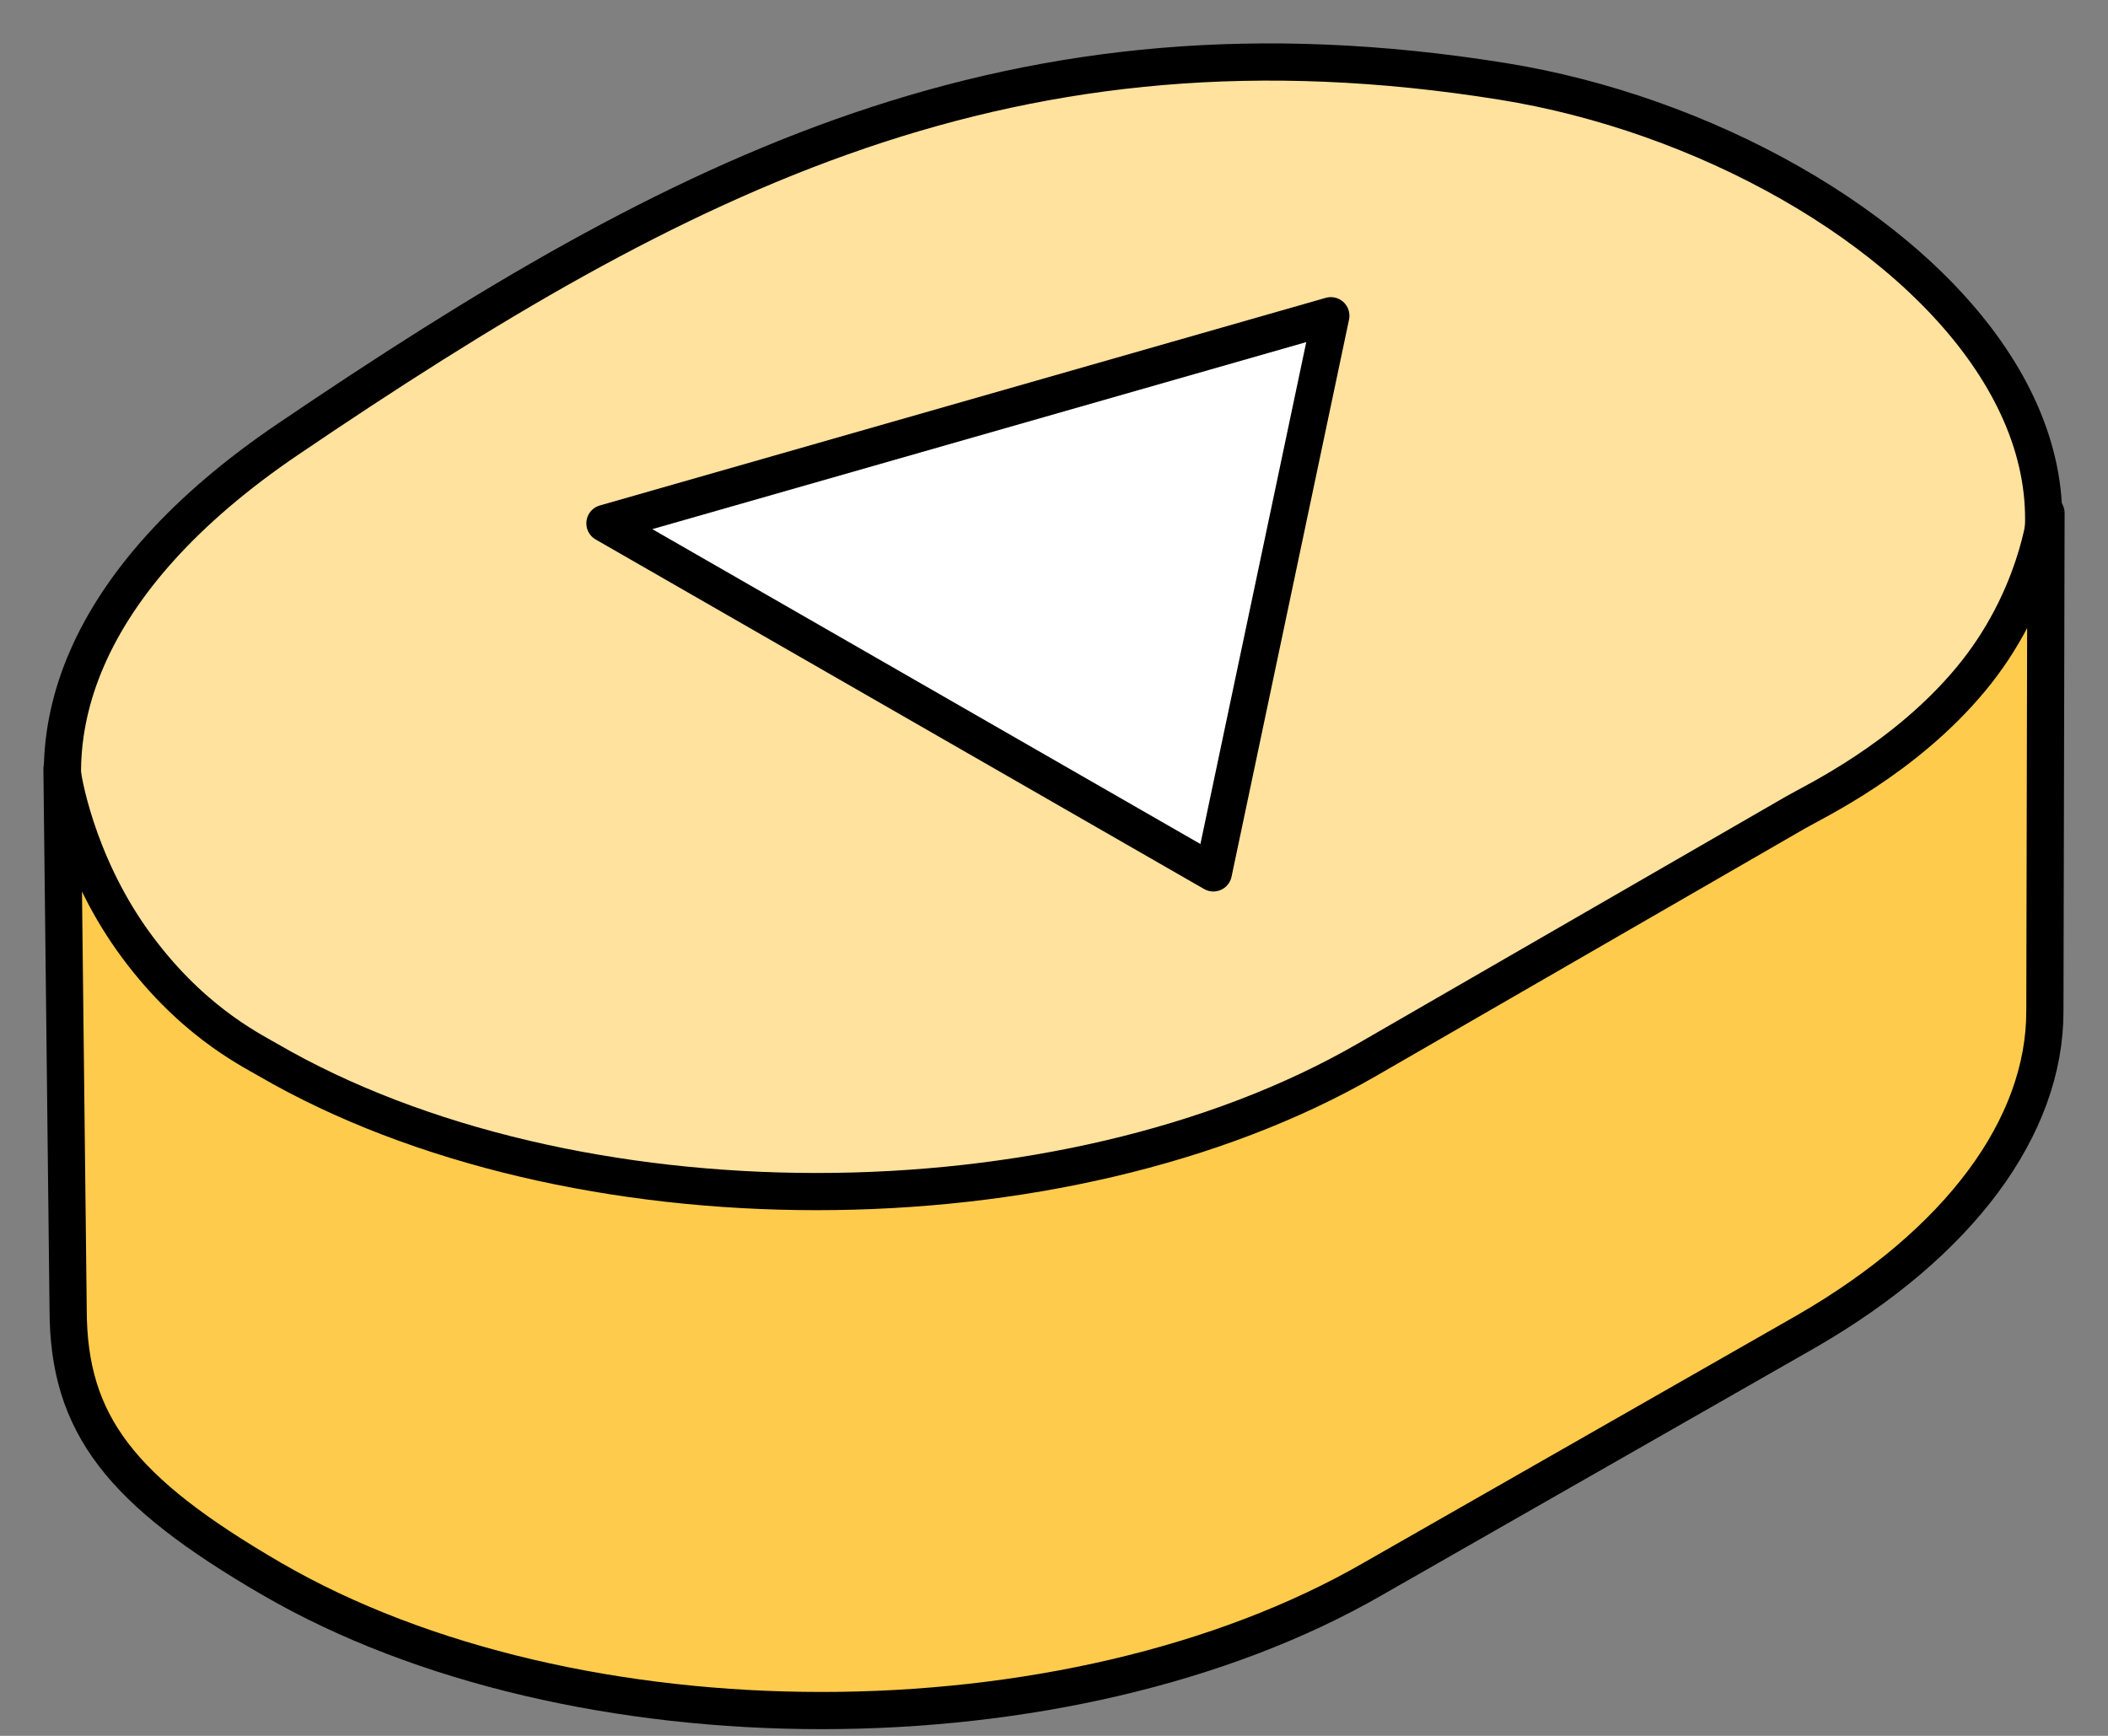
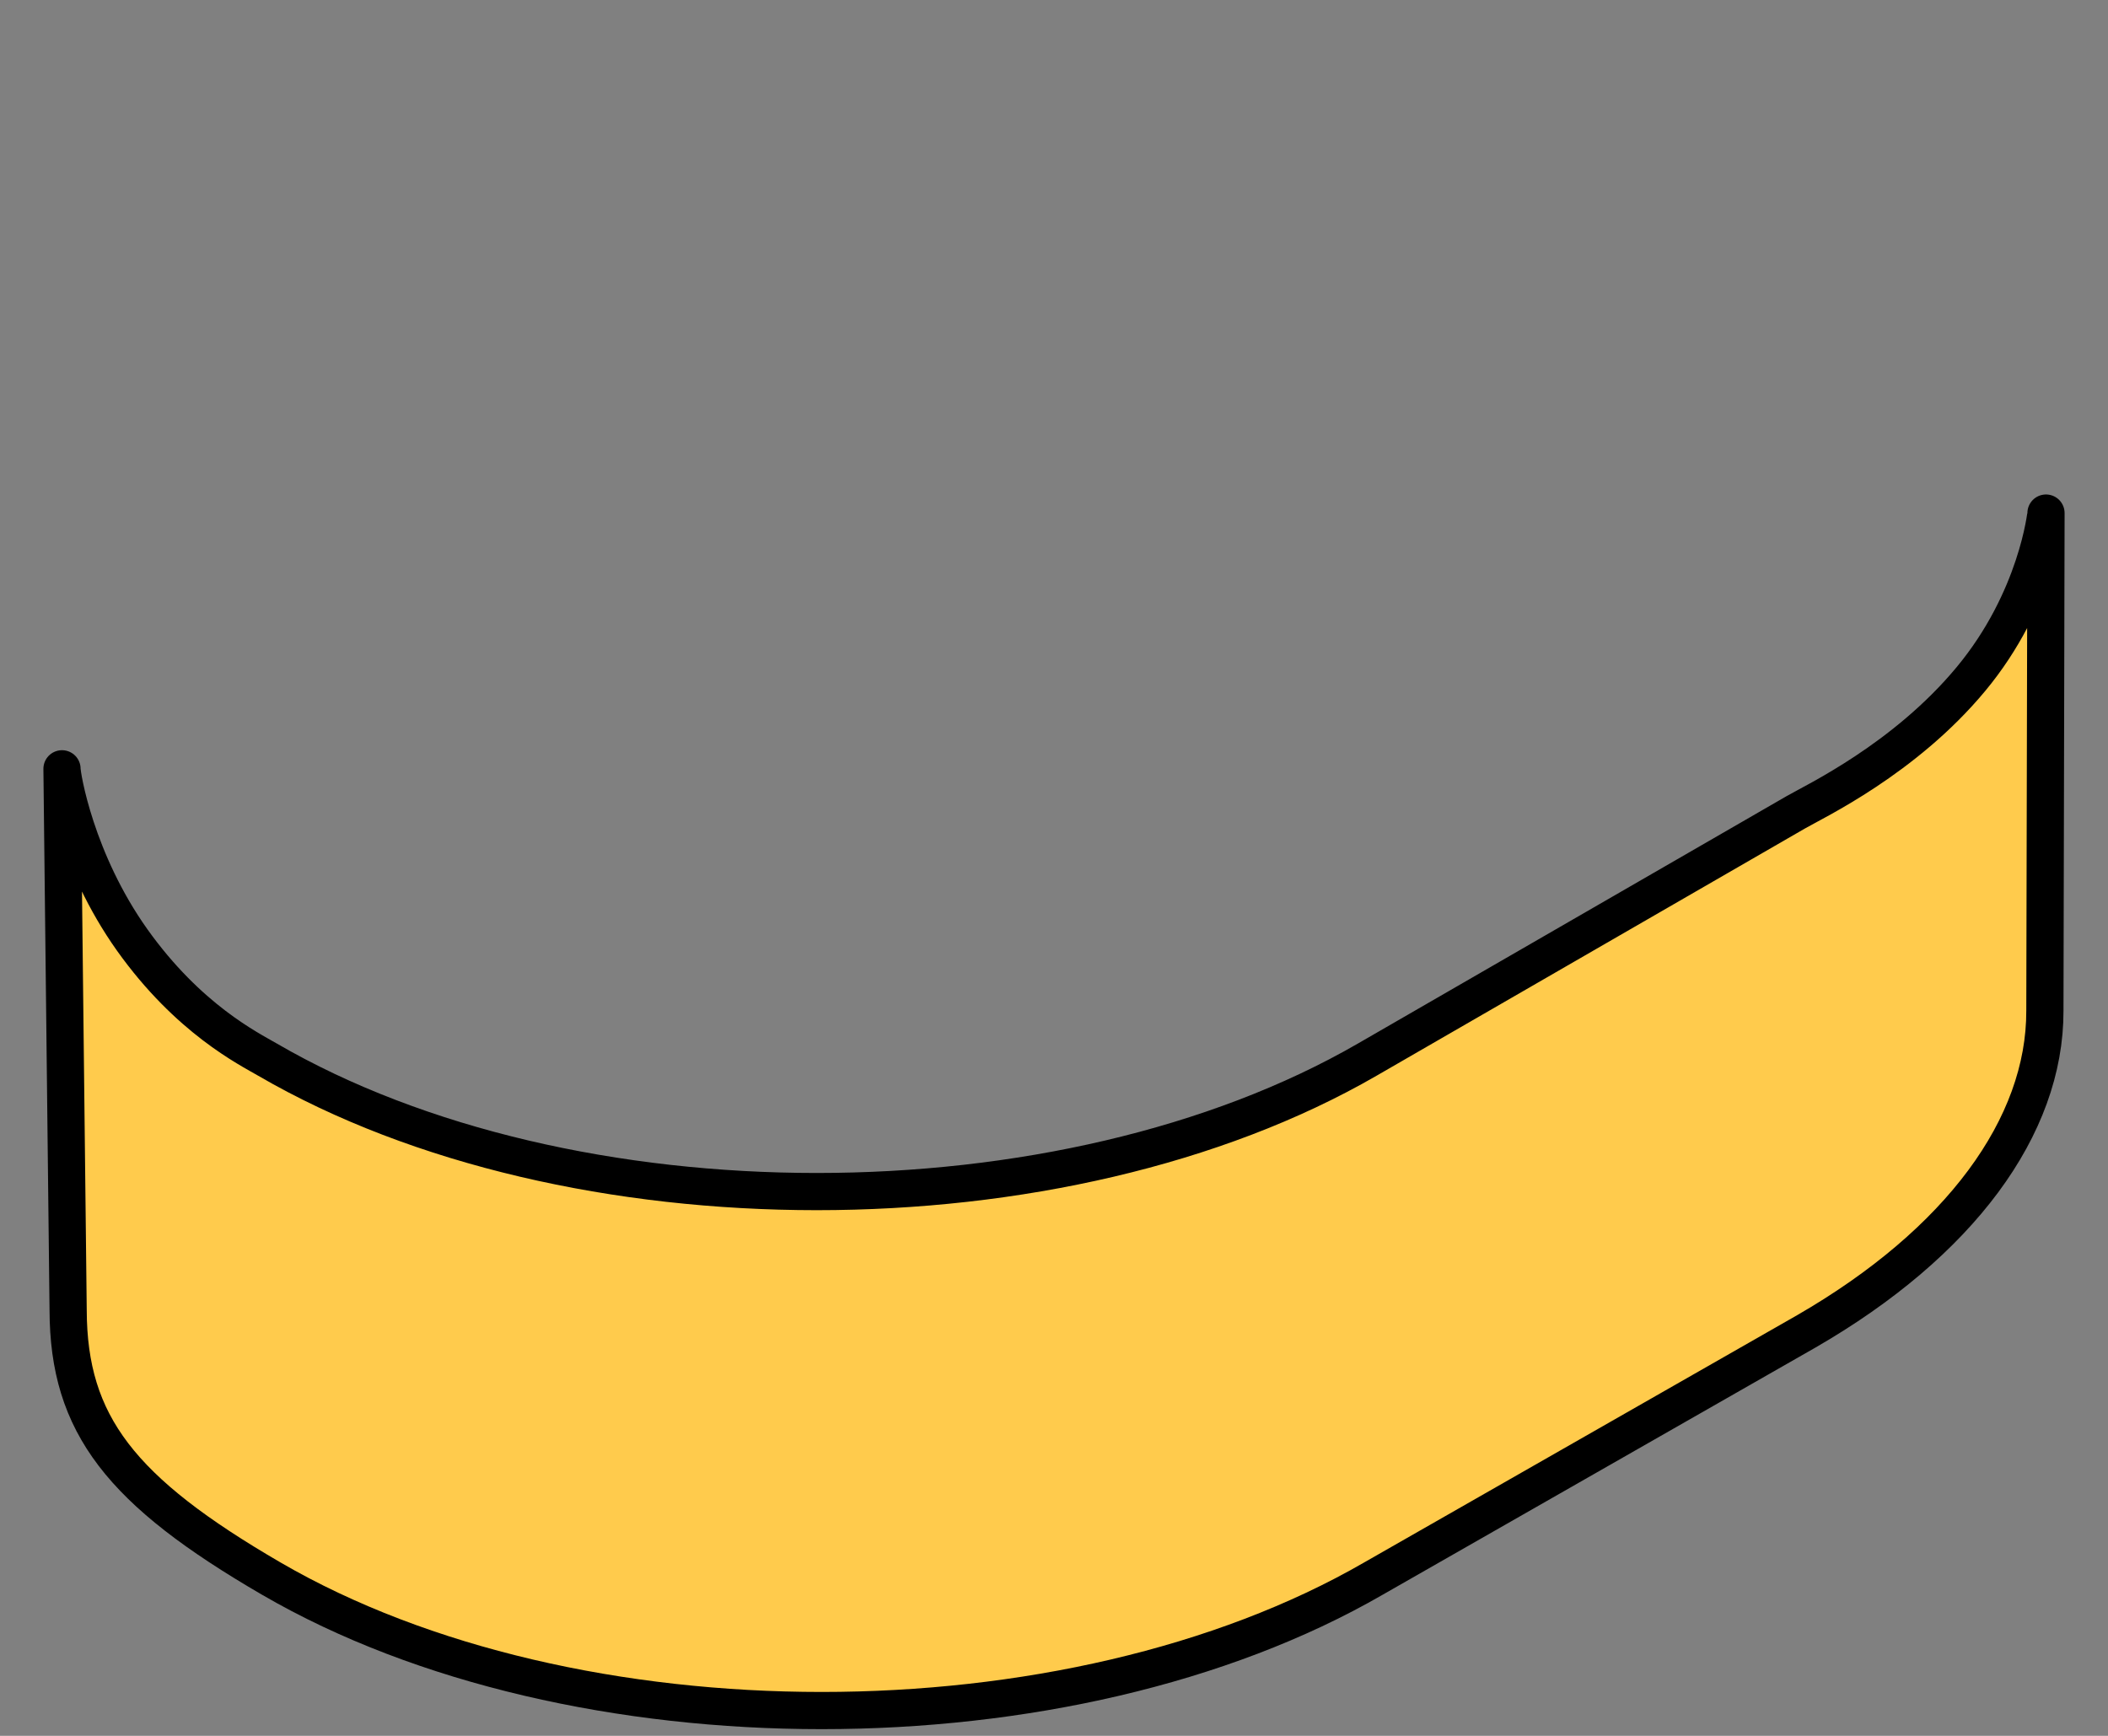
<svg xmlns="http://www.w3.org/2000/svg" width="34" height="28" viewBox="0 0 34 28" fill="none">
  <rect x="0" y="0" width="34" height="28" fill="#808080" stroke="none" />
-   <path d="M4.64 7.088C11.008 2.772 16.338 0.045 24.233 1.312C30.687 2.347 37.316 8.506 29.23 13.373C22.398 17.485 16.863 20.678 8.722 18.959C1.148 17.359 -2.021 11.603 4.64 7.088Z" fill="#FFE29D" stroke="black" stroke-width="0.6" stroke-miterlimit="10" stroke-linecap="round" stroke-linejoin="round" />
  <path d="M2.132 15.162C3.041 16.438 4.012 16.916 4.316 17.093C9.197 19.93 17.14 19.93 22.051 17.093L28.964 13.103C29.272 12.925 30.716 12.245 31.787 10.956C32.859 9.667 33 8.282 33 8.276L32.982 16.303C32.987 18.174 31.607 20.048 29.135 21.475L22.149 25.465C17.237 28.301 9.259 28.301 4.378 25.465C1.951 24.055 1.104 22.98 1.099 21.133L1 12.401C0.999 12.521 1.224 13.885 2.132 15.162Z" fill="#FFCB4C" stroke="black" stroke-width="0.6" stroke-miterlimit="10" stroke-linecap="round" stroke-linejoin="round" />
-   <path d="M19.57 14.08L21.465 5.093L9.757 8.442L19.57 14.08Z" fill="white" stroke="black" stroke-width="0.6" stroke-miterlimit="10" stroke-linecap="round" stroke-linejoin="round" />
</svg>